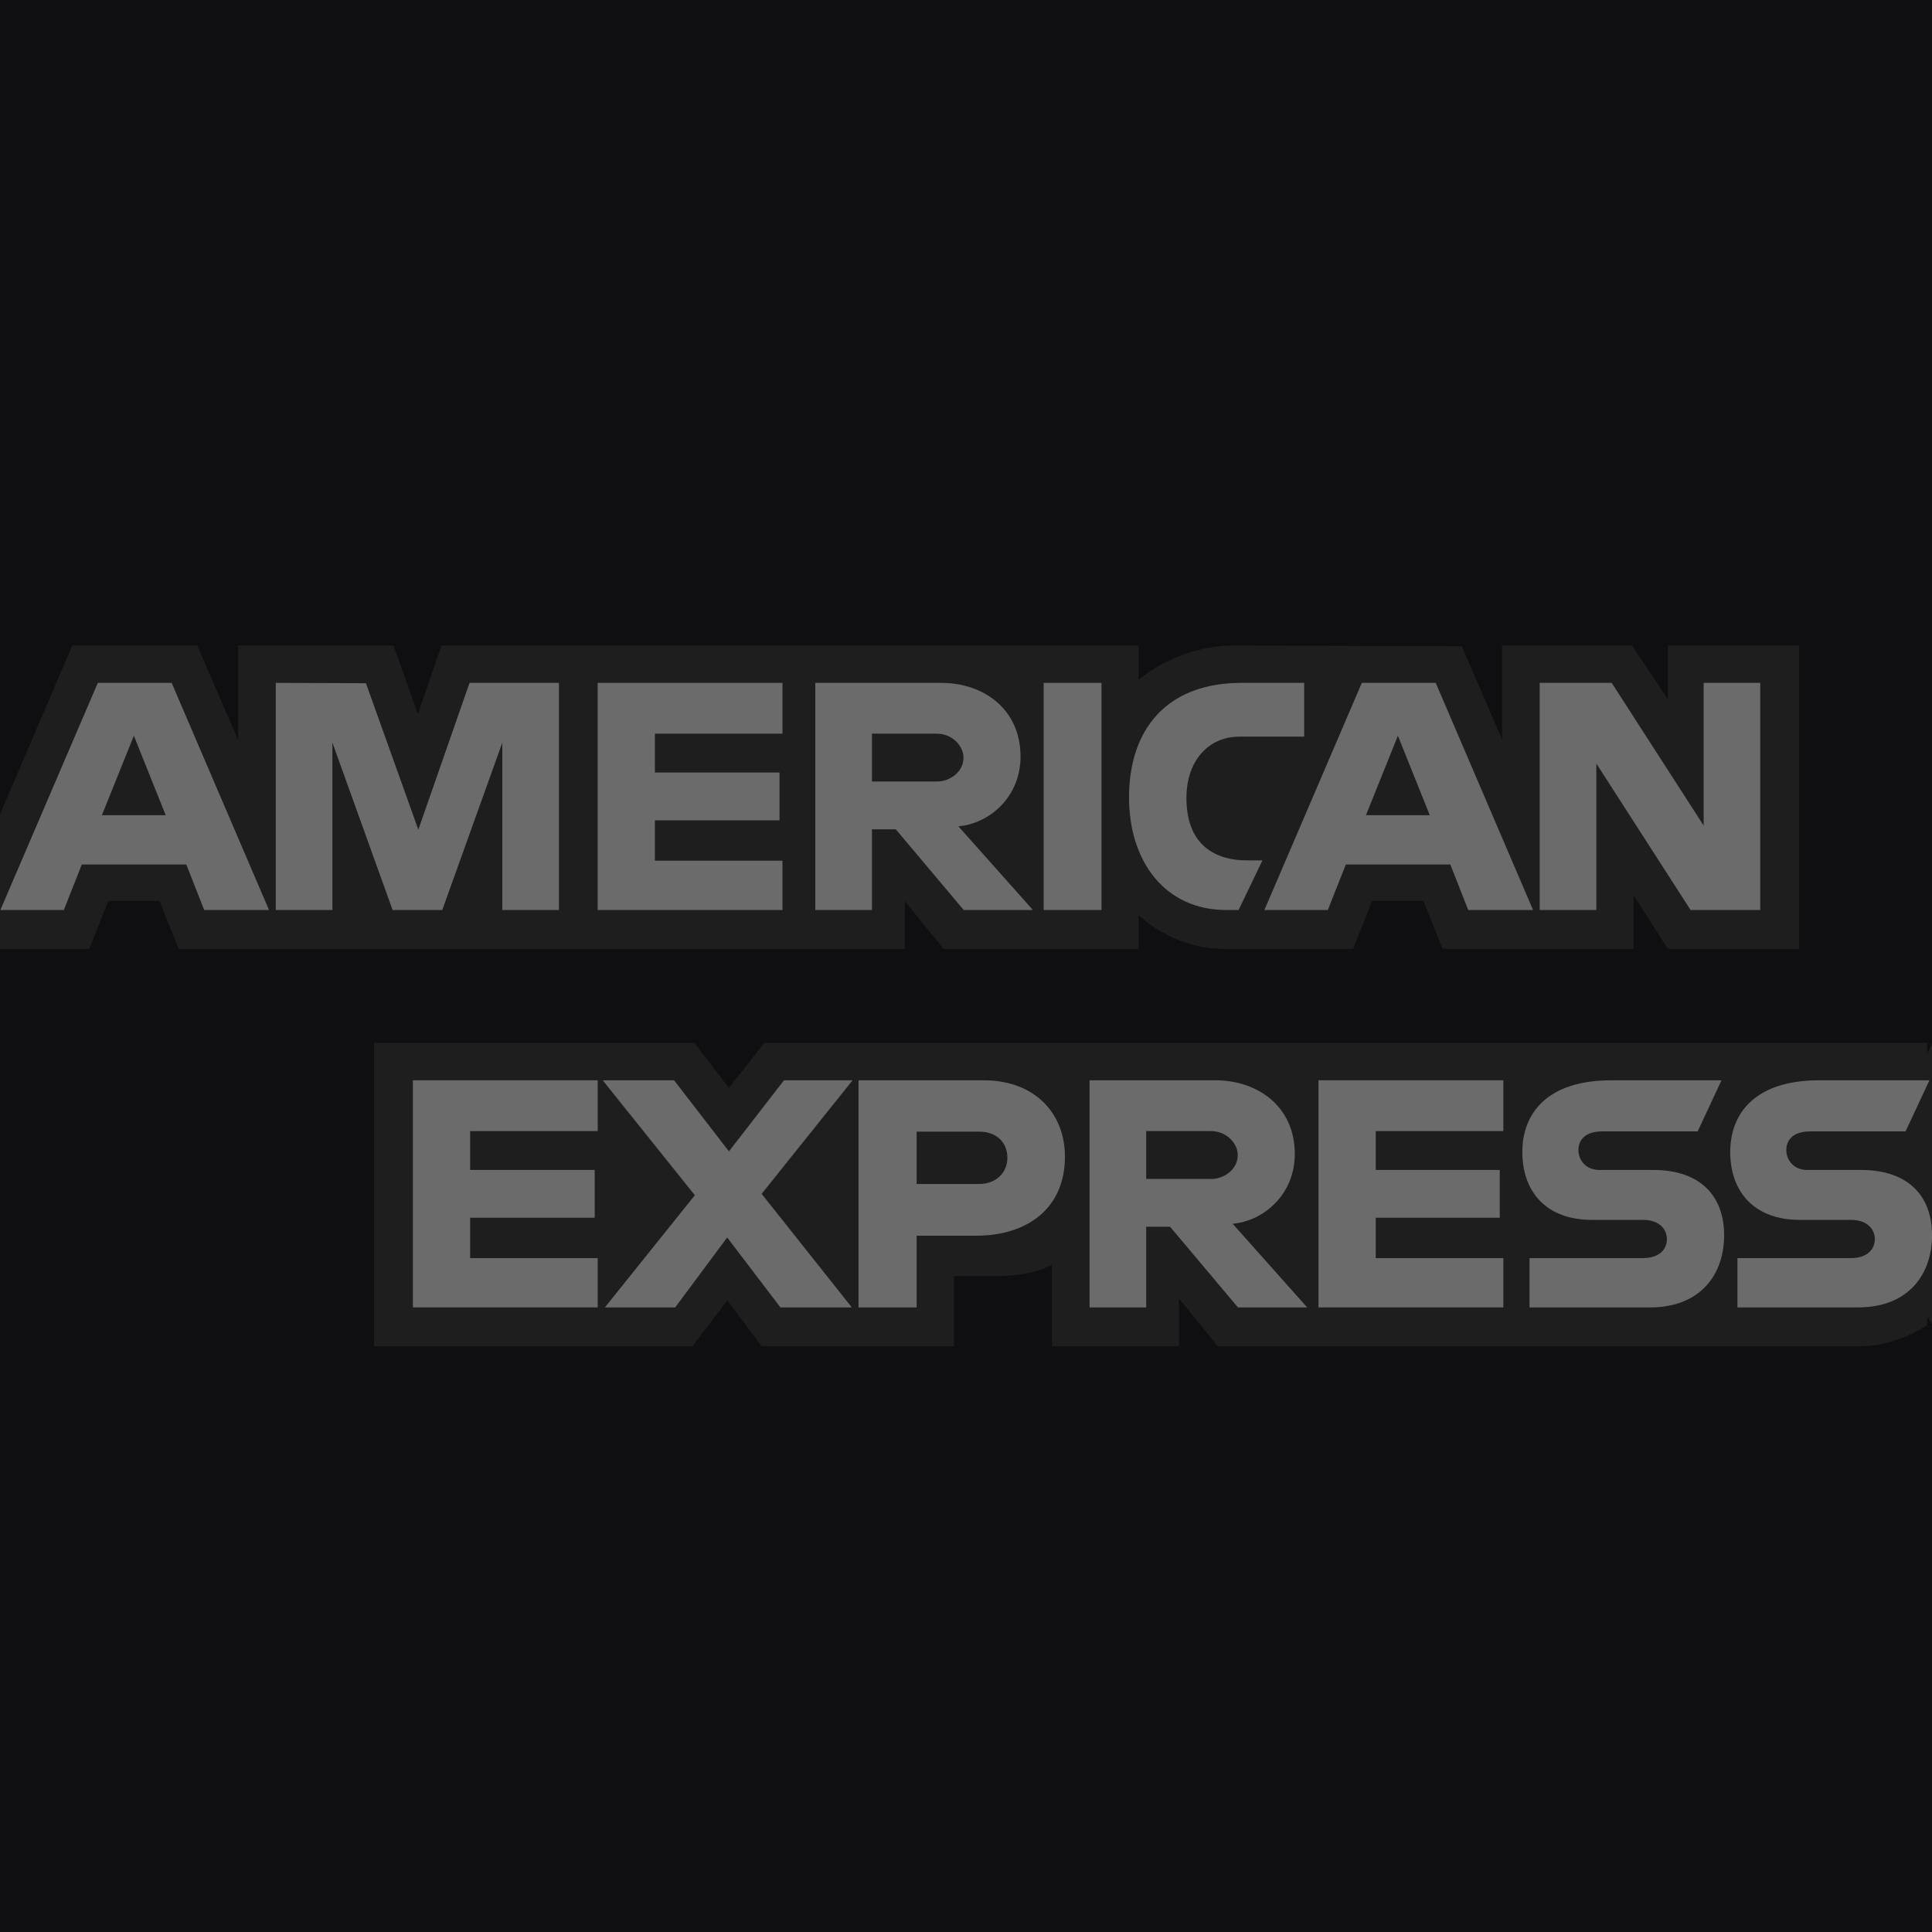
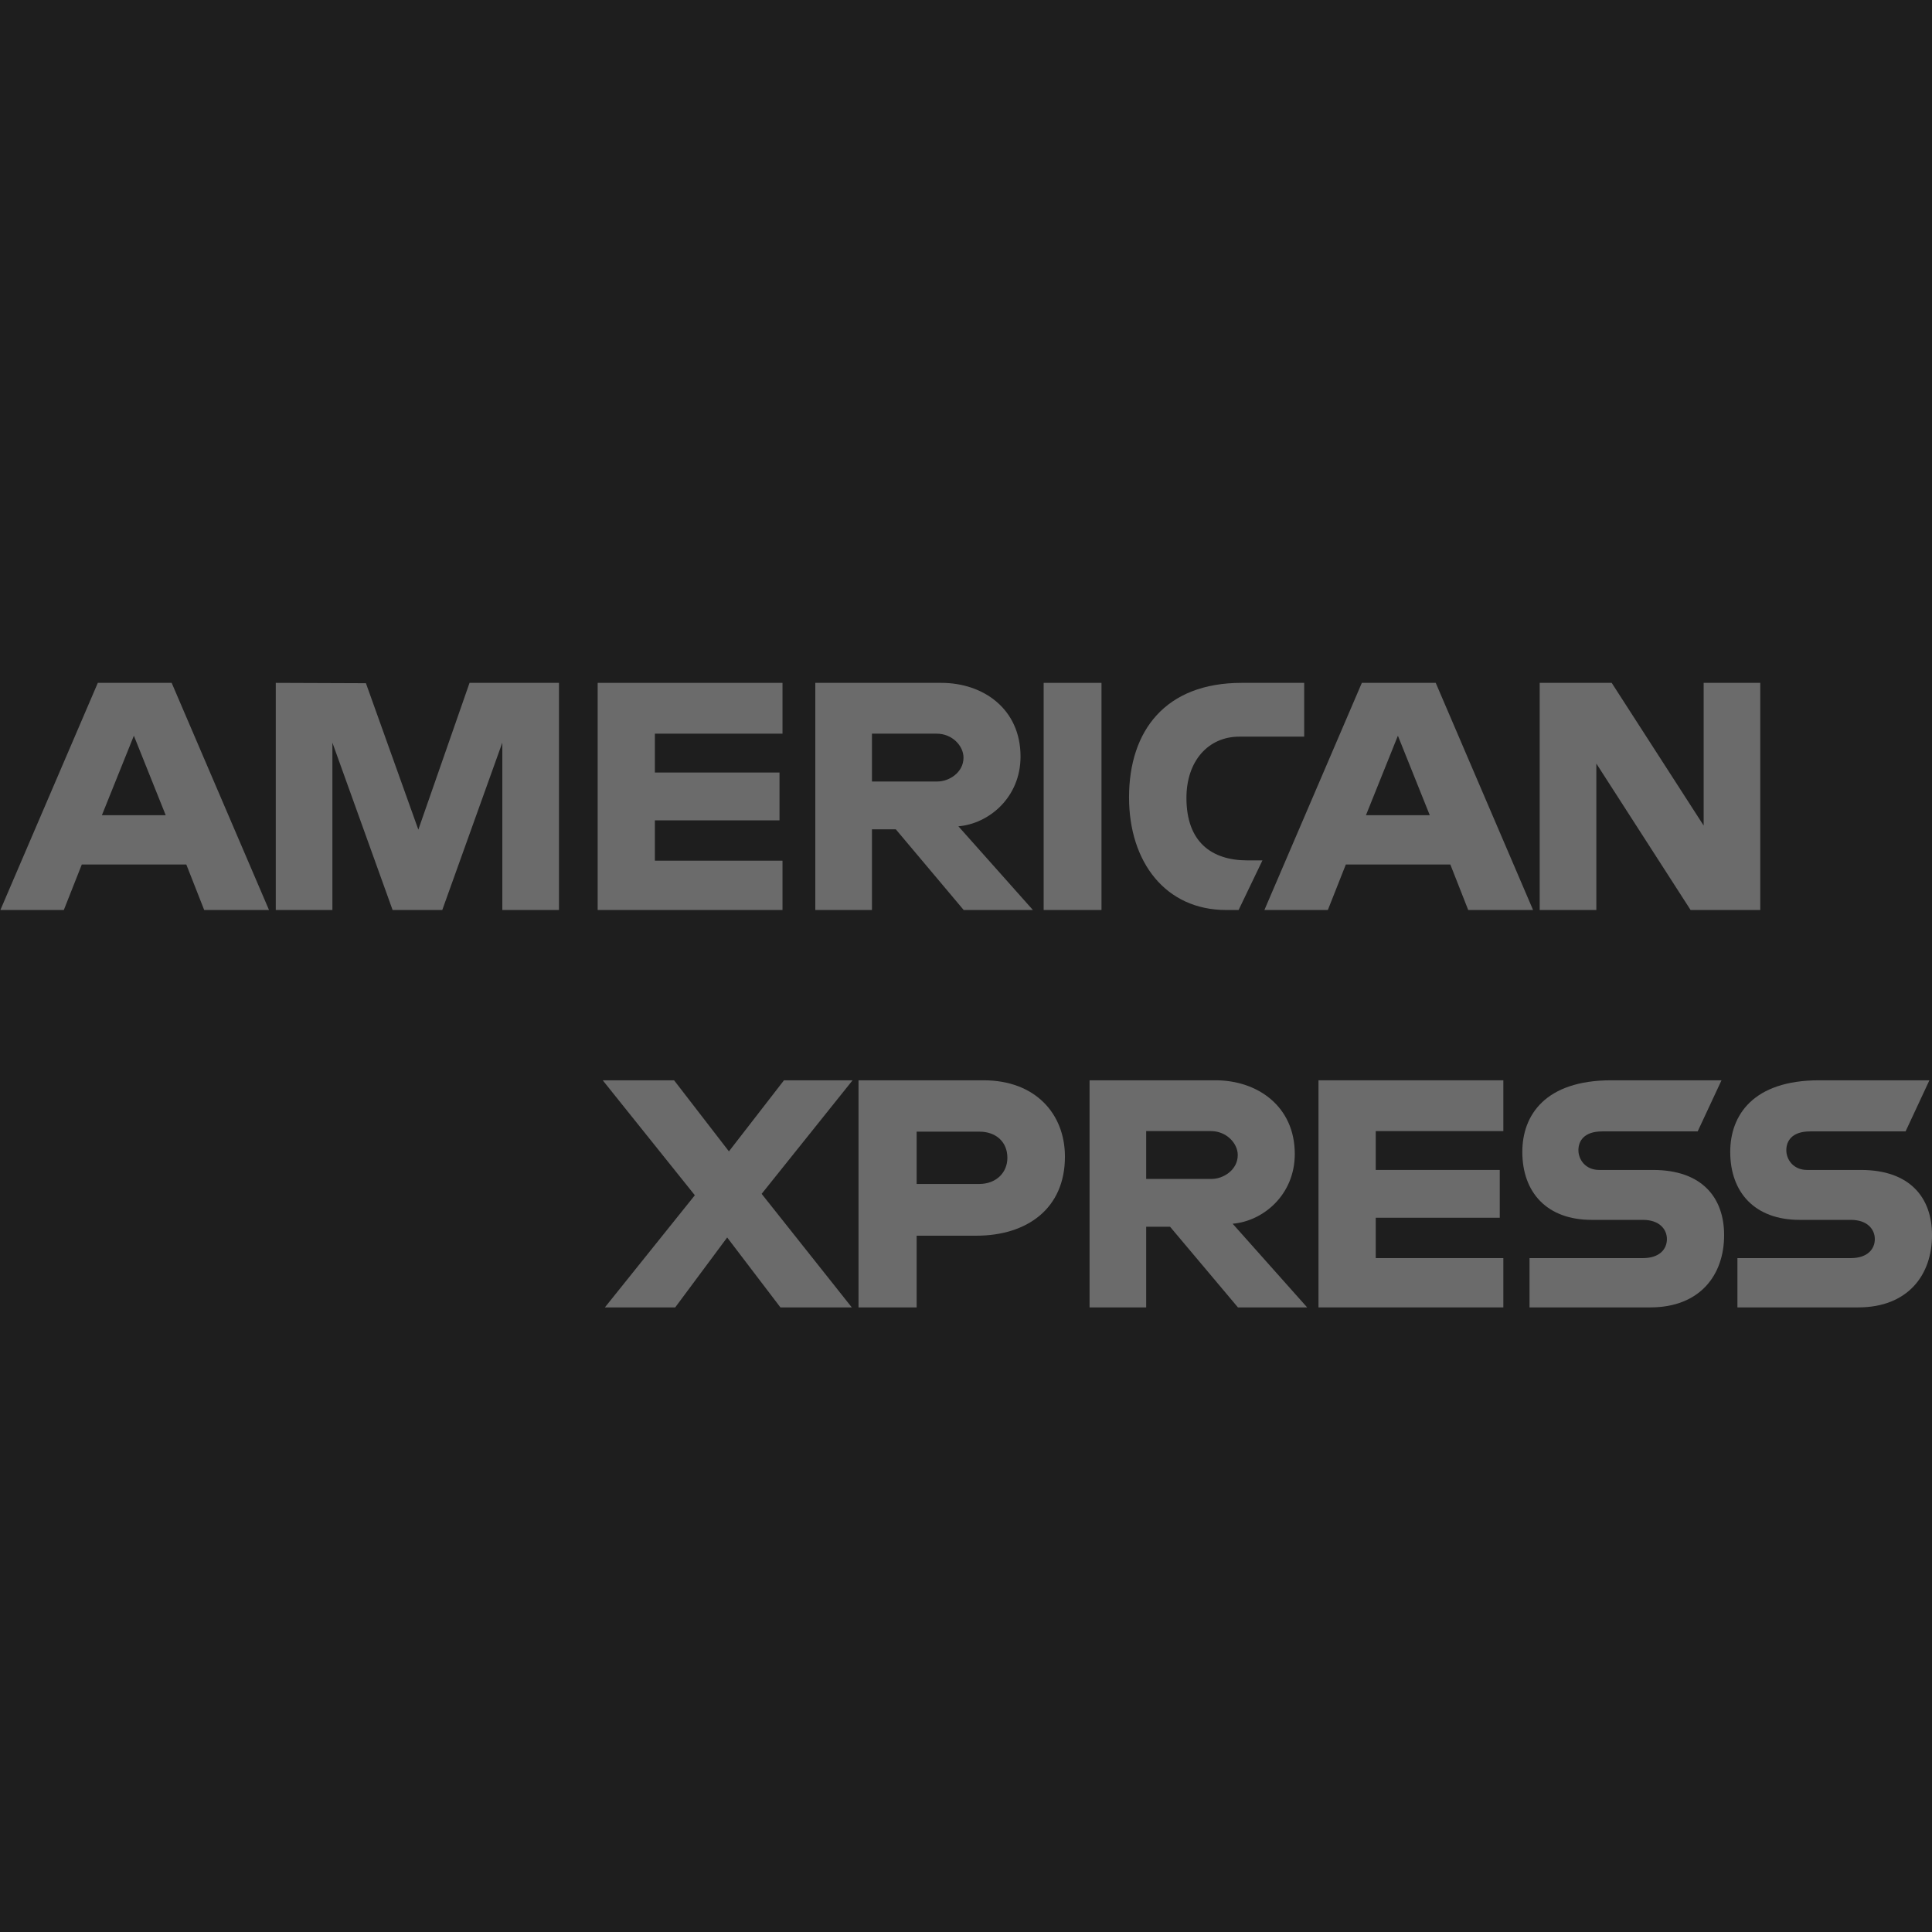
<svg xmlns="http://www.w3.org/2000/svg" width="62" height="62" viewBox="0 0 62 62" fill="none">
  <g clip-path="url(#clip0_25680_2533)">
    <rect width="62" height="62" fill="#1E1E1E" />
-     <path d="M0 0H62V33.5L59.5 38.264L62 42.5V62H0V30.449L1.913 28.243L0 26.133V0Z" fill="#0F0F11" />
    <path d="M12.006 43.203V33.469H22.287L23.39 34.91L24.529 33.469H61.846V42.531C61.846 42.531 60.87 43.193 59.742 43.203H39.078L37.835 41.668V43.203H33.76V40.583C33.76 40.583 33.203 40.949 31.999 40.949H30.612V43.203H24.442L23.341 41.73L22.222 43.203H12.006Z" fill="#1E1E1E" />
    <path d="M0 26.133L2.318 20.715H6.328L7.643 23.75V20.715H12.627L13.411 22.909L14.17 20.715H36.543V21.818C36.543 21.818 37.719 20.715 39.652 20.715L46.911 20.74L48.205 23.736V20.715H52.375L53.523 22.436V20.715H57.733V30.449H53.523L52.423 28.723V30.449H46.295L45.679 28.914H44.032L43.425 30.449H39.27C37.606 30.449 36.543 29.368 36.543 29.368V30.449H30.277L29.034 28.914V30.449H5.734L5.118 28.914H3.476L2.864 30.449H0V26.133Z" fill="#1E1E1E" />
    <path d="M3.139 21.914L0.012 29.203H2.048L2.625 27.743H5.979L6.553 29.203H8.633L5.509 21.914H3.139ZM4.296 23.61L5.318 26.161H3.27L4.296 23.61Z" fill="#6B6B6B" />
    <path d="M8.85 29.203V21.914L11.743 21.925L13.425 26.624L15.068 21.914H17.938V29.203H16.12V23.832L14.193 29.203H12.599L10.667 23.832V29.203H8.85Z" fill="#6B6B6B" />
    <path d="M19.18 29.203V21.914H25.111V23.544H21.016V24.791H25.015V26.326H21.016V27.62H25.111V29.203H19.18Z" fill="#6B6B6B" />
    <path d="M26.164 21.914V29.203H27.982V26.613H28.747L30.926 29.203H33.147L30.756 26.517C31.737 26.434 32.75 25.59 32.75 24.279C32.75 22.745 31.549 21.914 30.209 21.914H26.164ZM27.982 23.544H30.059C30.558 23.544 30.92 23.935 30.92 24.312C30.92 24.796 30.451 25.079 30.086 25.079H27.982V23.544Z" fill="#6B6B6B" />
    <path d="M35.348 29.203H33.492V21.914H35.348V29.203Z" fill="#6B6B6B" />
    <path d="M39.748 29.203H39.347C37.409 29.203 36.232 27.672 36.232 25.588C36.232 23.453 37.396 21.914 39.844 21.914H41.853V23.64H39.77C38.777 23.64 38.074 24.418 38.074 25.606C38.074 27.018 38.877 27.611 40.035 27.611H40.513L39.748 29.203Z" fill="#6B6B6B" />
    <path d="M43.703 21.914L40.576 29.203H42.612L43.189 27.743H46.543L47.117 29.203H49.198L46.074 21.914H43.703ZM44.86 23.61L45.883 26.161H43.835L44.86 23.61Z" fill="#6B6B6B" />
    <path d="M49.41 29.203V21.914H51.721L54.672 26.493V21.914H56.489V29.203H54.253L51.228 24.503V29.203H49.41Z" fill="#6B6B6B" />
-     <path d="M13.25 41.956V34.668H19.181V36.298H15.087V37.545H19.085V39.079H15.087V40.374H19.181V41.956H13.25Z" fill="#6B6B6B" />
    <path d="M42.312 41.956V34.668H48.244V36.298H44.149V37.545H48.129V39.079H44.149V40.374H48.244V41.956H42.312Z" fill="#6B6B6B" />
    <path d="M19.411 41.956L22.298 38.357L19.342 34.668H21.632L23.392 36.949L25.159 34.668H27.36L24.442 38.312L27.335 41.956H25.045L23.336 39.712L21.668 41.956H19.411Z" fill="#6B6B6B" />
    <path d="M27.551 34.668V41.956H29.416V39.655H31.329C32.948 39.655 34.175 38.794 34.175 37.119C34.175 35.732 33.213 34.668 31.566 34.668H27.551ZM29.416 36.316H31.431C31.954 36.316 32.328 36.638 32.328 37.155C32.328 37.642 31.956 37.995 31.425 37.995H29.416V36.316Z" fill="#6B6B6B" />
    <path d="M34.965 34.668V41.956H36.782V39.367H37.548L39.727 41.956H41.948L39.557 39.271C40.538 39.188 41.551 38.344 41.551 37.032C41.551 35.499 40.35 34.668 39.01 34.668H34.965ZM36.782 36.298H38.86C39.358 36.298 39.721 36.689 39.721 37.066C39.721 37.55 39.251 37.833 38.887 37.833H36.782V36.298Z" fill="#6B6B6B" />
    <path d="M49.084 41.956V40.374H52.722C53.26 40.374 53.493 40.083 53.493 39.763C53.493 39.456 53.261 39.147 52.722 39.147H51.078C49.649 39.147 48.853 38.274 48.853 36.964C48.853 35.795 49.582 34.668 51.706 34.668H55.245L54.48 36.308H51.419C50.833 36.308 50.653 36.616 50.653 36.91C50.653 37.212 50.876 37.545 51.323 37.545H53.045C54.638 37.545 55.329 38.451 55.329 39.637C55.329 40.912 54.559 41.956 52.958 41.956H49.084Z" fill="#6B6B6B" />
    <path d="M55.756 41.956V40.374H59.394C59.932 40.374 60.165 40.083 60.165 39.763C60.165 39.456 59.933 39.147 59.394 39.147H57.75C56.321 39.147 55.525 38.274 55.525 36.964C55.525 35.795 56.254 34.668 58.377 34.668H61.917L61.152 36.308H58.09C57.505 36.308 57.325 36.616 57.325 36.91C57.325 37.212 57.548 37.545 57.995 37.545H59.717C61.309 37.545 62.001 38.451 62.001 39.637C62.001 40.912 61.23 41.956 59.63 41.956H55.756Z" fill="#6B6B6B" />
  </g>
  <defs>
    <clipPath id="clip0_25680_2533">
      <rect width="62" height="62" fill="white" />
    </clipPath>
  </defs>
</svg>